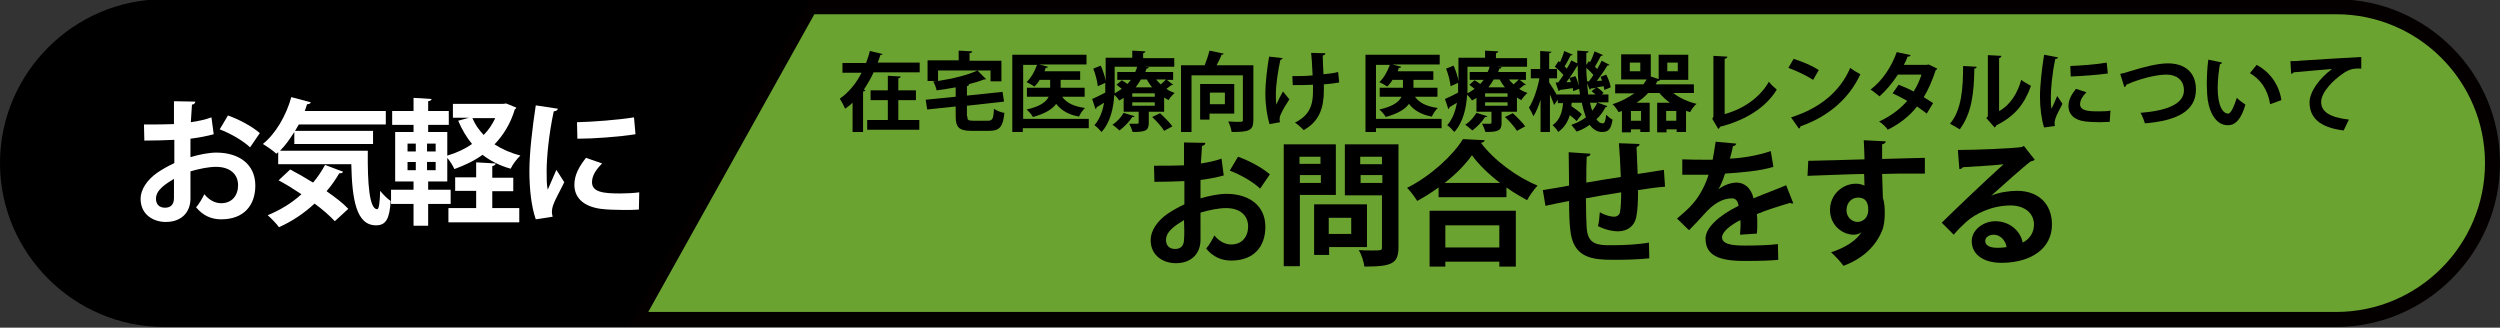
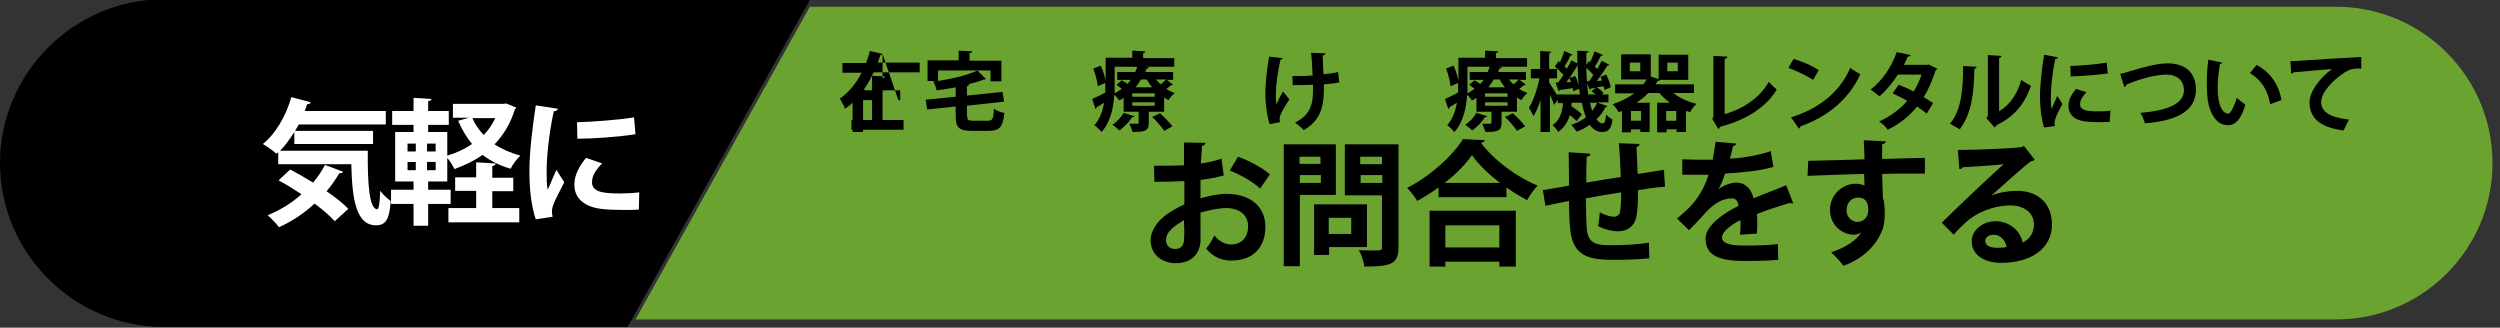
<svg xmlns="http://www.w3.org/2000/svg" version="1.1" id="レイヤー_1" x="0px" y="0px" viewBox="0 0 666.8 87.4" style="enable-background:new 0 0 666.8 87.4;" xml:space="preserve">
  <rect x="0" y="0" width="666.8" height="87.4" fill="#333333" stroke="none" />
  <style type="text/css">
	.st0{fill:#6BA330;}
	.st1{fill:#040000;}
	.st2{fill:#FFFFFF;}
	.st3{fill:#E7CE30;}
</style>
  <path class="st0" d="M169.5,85.2L216,1.8h407.1c23,0,41.7,18.7,41.7,41.7s-18.7,41.7-41.7,41.7H169.5z" />
-   <path class="st1" d="M623.1,3.8c21.9,0,39.7,17.8,39.7,39.7S645,83.2,623.1,83.2H172.9l44.3-79.4H623.1 M623.1-0.2H214.8l-48.7,87.4  h457c24,0,43.7-19.7,43.7-43.7S647.2-0.2,623.1-0.2L623.1-0.2z" />
  <g>
    <path d="M326.4,46.8c-1.8,0.5-3.9,0.9-6.2,1.2c0,1.7,0,3.4,0,4.9c2.4-0.7,5-1.2,6.9-1.2c5.9,0,10.4,3,10.4,8.8c0,5.2-3,9-9.1,9   c-2.5,0-4.8-0.9-6.7-3.2c0.8-0.9,1.6-2.3,2.2-3.5c1.3,1.6,2.9,2.4,4.5,2.4c2.9,0,4.5-2.1,4.5-4.8c0-2.9-2.1-4.9-5.9-4.9   c-1.9,0-4.4,0.5-6.8,1.2V64c0,3.3-2.1,6.2-6.6,6.2c-3.1,0-6.7-1.8-6.7-6.2c0-2.4,1.7-5,4.4-6.9c1.3-0.9,2.9-1.8,4.6-2.6v-6.2   c-2.4,0.1-5,0.2-8,0.2l-0.1-4.3c3,0,5.7,0,8-0.1V38l5.7,0.1c0,0.4-0.4,0.8-0.9,0.8c-0.1,1.4-0.2,3.1-0.3,4.7c2-0.3,3.9-0.7,5.5-1.3   L326.4,46.8z M315.8,58.7c-2.1,1.3-4.8,2.9-4.8,5.3c0,1.5,0.9,2.4,2.4,2.4c1.5,0,2.4-0.8,2.4-2.6C315.9,62.9,315.9,60.8,315.8,58.7   z M336.1,50.3c-1.9-1.8-5.2-3.7-8.1-4.8l2.2-3.7c3.1,1.1,6.4,2.9,8.5,4.7L336.1,50.3z" />
    <path d="M356.3,52h-9.6v19h-4.3V38.5h13.9V52z M352.2,41.8h-5.6v1.9h5.6V41.8z M346.7,48.8h5.6v-2.1h-5.6V48.8z M364.5,65.9h-10V68   h-4V54.5h14.1V65.9z M360.4,58.1h-6v4.3h6V58.1z M373,38.5v27.4c0,4.4-1.7,5.2-9.1,5.2c-0.1-1.2-0.8-3.3-1.5-4.4   c1.2,0.1,2.4,0.1,3.5,0.1c2.6,0,2.7,0,2.7-0.9V52.1h-9.9V38.5H373z M368.6,41.8h-5.8v2h5.8V41.8z M362.9,48.8h5.8v-2.1h-5.8V48.8z" />
    <path d="M383.7,50c-1.8,1.3-3.7,2.5-5.7,3.6c-0.6-1-1.8-2.6-2.7-3.5c6.2-3.1,12.2-8.6,14.9-13l5.8,0.3c-0.1,0.4-0.4,0.6-1,0.7   c3.5,4.7,9.7,9.2,15.1,11.4c-1,1.1-2.1,2.6-2.8,3.9c-1.8-1-3.7-2.1-5.5-3.4v2.6h-18.1V50z M381.3,71.1V56.2h23v14.9h-4.4v-1.3   h-14.4v1.3H381.3z M400.1,48.8c-3-2.3-5.8-5-7.5-7.4c-1.7,2.4-4.2,5-7.3,7.4H400.1z M399.9,60.1h-14.4V66h14.4V60.1z" />
    <path d="M444.1,49.8c-1.9,0.1-4.5,0.5-7.2,0.9c0,3-0.1,5.5-0.5,7.3c-0.5,2.3-2.3,3.7-4.9,3.7c-0.9,0-2.9-0.2-5.3-1.4   c0.3-0.9,0.4-2.5,0.5-3.7c1.5,0.9,3.1,1.2,3.8,1.2c0.8,0,1.5-0.5,1.6-1.3c0.2-1.1,0.3-3.1,0.3-5.2c-3.4,0.5-6.7,1.1-9.4,1.6   c0,3.2,0.1,6.4,0.2,8c0.3,3.3,1.7,4.4,5.2,4.5c0.5,0,1.2,0,2,0c2.8,0,6.7-0.2,9.4-0.7l0.1,4.2c-2.8,0.3-6.3,0.4-9.1,0.4   c-6,0-11.3-0.3-12-8.2c-0.2-1.7-0.3-4.5-0.3-7.5c-2.1,0.4-5,1-6.3,1.3l-0.7-4.2c1.7-0.3,4.5-0.7,7-1.2c0-3.1-0.1-6.6-0.1-8.9   l5.8,0.4c0,0.4-0.3,0.7-1,0.8c-0.1,1.8-0.1,4.5-0.1,6.9c2.7-0.5,6-1,9.2-1.5c-0.1-3-0.3-6.4-0.5-9l5.5,0.2c0,0.4-0.2,0.6-0.8,0.8   c0.1,2.1,0.2,4.8,0.3,7.2c2.5-0.4,5.1-0.8,7-1.1L444.1,49.8z" />
    <path d="M478.3,54.2c-0.1,0-0.2,0.1-0.3,0.1c-0.2,0-0.4-0.1-0.5-0.2c-2.7,0.8-6.3,1.9-8.9,3c0.1,0.7,0.1,1.5,0.1,2.4   c0,0.9,0,1.8-0.1,2.8l-4.5,0.3c0.1-1.3,0.2-2.8,0.1-3.9c-2.8,1.4-4.9,3.2-4.9,4.6c0,1.6,2,2.2,6,2.2c3.2,0,6.7-0.1,8.9-0.4l0.1,4.2   c-1.9,0.2-5,0.3-9,0.3c-6.9,0-10.4-1.5-10.4-6c0-2.9,3.7-6.2,8.8-8.7c-0.1-1-0.6-2-1.7-2c-2.4,0-4.9,1.2-7.8,4.6   c-0.9,1-2.2,2.4-3.7,3.9l-3.2-3.1c1.5-1.3,3.3-2.8,4.4-4.2c1.6-1.8,3.3-5,4-7.5l-1.4,0c-0.8,0-4.7,0-5.6,0v-4.1   c2,0.1,4.6,0.1,6.2,0.1l1.9,0c0.3-1.5,0.5-2.9,0.8-4.8l5.5,0.5c-0.1,0.4-0.4,0.6-0.9,0.7c-0.2,1.2-0.5,2.2-0.8,3.3   c2.8-0.1,7.1-0.7,10.9-2l0.7,4.2c-3.5,1.1-8.4,1.5-12.9,1.8c-0.6,1.9-1.3,3.5-1.8,4.2h0c1.3-1,3.2-1.8,4.9-1.8   c2.1,0,3.9,1.5,4.5,4.2c2.8-1.2,6.2-2.4,8.7-3.5L478.3,54.2z" />
    <path d="M482.3,42.9c2.3-0.1,5.4-0.1,8.2-0.2c1.7-0.1,4.2-0.1,6.8-0.2c0-0.5-0.1-3.5-0.2-5.1l5.9,0.3c0,0.3-0.4,0.7-1,0.8   c0,0.9,0,2.4,0,3.9c4.7-0.1,9.4-0.3,11.4-0.3v4.2c-1,0-2.4,0-4,0c-2.2,0-4.7,0-7.4,0.1l0.2,6.4c0.5,1.4,0.5,3.1,0.5,4.1   c0,1.7-0.2,3.6-0.8,4.8c-1.5,3.7-4.8,7.2-10.2,9.2c-0.8-1.1-2.3-2.7-3.3-3.6c3.9-1.3,6.8-3.2,8.1-5.4h0c-0.4,0.4-1.3,0.7-2,0.7   c-3.2,0-6.4-2.6-6.4-6.6c0-4.1,3.3-7,6.9-7c0.8,0,1.7,0.2,2.3,0.5c0-0.4-0.1-2.3-0.1-3.1c-2.7,0-14.5,0.5-15.1,0.5L482.3,42.9z    M498.3,56c0-0.8,0-3.3-2.7-3.3c-1.7,0-3.1,1.3-3.1,3.4c0,1.8,1.4,3.1,3,3.1C497.2,59.1,498.3,57.8,498.3,56z" />
    <path d="M531.1,52.2c2-0.9,4.8-1.3,6.9-1.3c5.5,0,9.3,3.3,9.3,9c0,6.4-5.6,10.2-13.5,10.2c-4.6,0-7.9-2.1-7.9-5.8   c0-2.9,3-5.3,6.3-5.3c3.8,0,6.7,2.6,7.3,5.7c1.8-0.9,3-2.6,3-4.8c0-3.1-2.6-5.1-6.2-5.1c-4.9,0-9.4,2.1-12,4.5   c-0.9,0.8-2.3,2.2-3.2,3.3l-3.2-3.2c2.6-2.6,11.6-11.2,16.5-15.6c-1.8,0.3-8,0.6-10.9,0.8c-0.1,0.3-0.5,0.5-0.9,0.5l-0.4-5.1   c4.6,0,14.8-0.4,17.1-0.8l0.5-0.3l2.9,3.7c-0.2,0.2-0.6,0.4-1,0.4C539.9,44.3,534.1,49.5,531.1,52.2L531.1,52.2z M533,66.1   c0.6,0,1.7-0.1,2.2-0.2c-0.3-1.9-1.8-3.3-3.4-3.3c-1.2,0-2.3,0.6-2.3,1.7C529.6,66,531.8,66.1,533,66.1z" />
  </g>
  <g>
-     <path d="M235.4,14.4c-0.1,0.2-0.3,0.3-0.6,0.3c-0.2,0.7-0.4,1.3-0.7,2h11.2v2.6H233c-0.7,1.6-1.6,3.1-2.6,4.6l0.4,0.1   c0,0.2-0.2,0.4-0.6,0.4v10.8h-2.8v-7.8c-0.6,0.6-1.3,1.1-2,1.6c-0.3-0.8-1-2-1.4-2.7c2.5-1.7,4.5-4.3,5.8-6.9h-5.1v-2.6h6.3   c0.4-1.1,0.8-2.2,1-3.2L235.4,14.4z M239.6,26.8V32h5.6v2.6h-13.9V32h5.5v-5.3h-4.6v-2.6h4.6v-3.9l3.4,0.2c0,0.3-0.2,0.4-0.6,0.5   v3.2h4.7v2.6H239.6z" />
+     <path d="M235.4,14.4c-0.1,0.2-0.3,0.3-0.6,0.3c-0.2,0.7-0.4,1.3-0.7,2h11.2v2.6H233c-0.7,1.6-1.6,3.1-2.6,4.6l0.4,0.1   c0,0.2-0.2,0.4-0.6,0.4v10.8h-2.8v-7.8c-0.6,0.6-1.3,1.1-2,1.6c-0.3-0.8-1-2-1.4-2.7c2.5-1.7,4.5-4.3,5.8-6.9h-5.1v-2.6h6.3   c0.4-1.1,0.8-2.2,1-3.2L235.4,14.4z V32h5.6v2.6h-13.9V32h5.5v-5.3h-4.6v-2.6h4.6v-3.9l3.4,0.2c0,0.3-0.2,0.4-0.6,0.5   v3.2h4.7v2.6H239.6z" />
    <path d="M258,31c0,1,0.2,1.2,1.6,1.2h3.9c1.2,0,1.5-0.5,1.6-3.2c0.7,0.5,1.9,1,2.8,1.1c-0.4,3.7-1.2,4.8-4.2,4.8h-4.5   c-3.4,0-4.3-0.9-4.3-3.9v-2.6l-7.6,0.8l-0.4-2.6l8-0.8v-2.5c-1.7,0.3-3.4,0.6-5.1,0.8c-0.1-0.7-0.5-1.7-0.9-2.4   c0.3,0,0.5,0,0.8-0.1v0h-2.3v-5.5h8.3v-2.6l3.6,0.2c0,0.3-0.2,0.4-0.7,0.5v2h8.5v5.5h-2.9v-2.9h-14v2.8c3.9-0.6,8-1.6,10.5-2.8   l2.3,2.3c-0.1,0.1-0.2,0.1-0.6,0.1c-1.2,0.5-2.6,0.9-4.2,1.3l0.3,0c0,0.2-0.2,0.4-0.6,0.5v2.5l9.5-1l0.4,2.6l-9.9,1.1V31z" />
-     <path d="M290.4,31.6v2.6h-17.6v1h-2.8V14.6h19.8v2.6h-12.6l2.3,0.6c0,0.2-0.2,0.3-0.6,0.3c-0.1,0.3-0.2,0.6-0.3,0.9h9.5v2.3h-5.2   v2.1h6.4v2.4h-6c1.2,1.7,3.2,2.6,6.1,3c-0.6,0.5-1.3,1.6-1.6,2.3c-2.8-0.5-4.8-1.7-6.1-3.4c-1,1.4-2.9,2.6-6.2,3.5   c-0.3-0.6-1.1-1.5-1.7-2c3.7-0.8,5.3-2.1,5.9-3.4h-5.8v-2.4h6.2v-2.1h-2.8c-0.4,0.7-0.9,1.3-1.4,1.8c-0.5-0.4-1.5-0.9-2.1-1.2   c1.2-1.1,2.2-2.9,2.8-4.6h-3.7v14.4H290.4z" />
    <path d="M311.1,21.2l1.8,1.4c-0.1,0.1-0.2,0.1-0.3,0.1c-0.1,0-0.1,0-0.2,0c-0.3,0.3-0.8,0.6-1.3,1c0.7,0.5,1.4,0.8,2.2,1.1   c-0.6,0.5-1.3,1.3-1.6,1.9c-0.4-0.2-0.8-0.4-1.2-0.7v3.8h-4.1v3c0,2.1-1,2.4-4.3,2.4c-0.2-0.7-0.6-1.6-0.9-2.2c0.9,0,1.8,0,2.1,0   c0.3,0,0.4-0.1,0.4-0.3v-2.9h-4v-3.7c-0.4,0.3-0.8,0.5-1.2,0.7c-0.3-0.5-0.8-1.1-1.3-1.5c-0.2,3.4-1,7.3-3.4,9.9   c-0.4-0.5-1.4-1.5-1.9-1.8c1.5-1.7,2.2-3.9,2.6-6l-2,1.2c0,0.2-0.1,0.4-0.3,0.5l-0.9-2.7c0.9-0.4,2.2-1,3.5-1.7c0-0.6,0-1.2,0-1.8   v-0.8l-2,0.9c-0.1-1.2-0.6-3.2-1.2-4.7l2-0.8c0.6,1.3,1.1,2.9,1.3,4.1v-6.2h7.1v-1.9l3.5,0.2c0,0.2-0.2,0.4-0.6,0.5v1.3h8.3v2.3h-8   v0l1.2,0.1c0,0.2-0.2,0.4-0.6,0.4c-0.1,0.3-0.2,0.6-0.3,0.9h7.4v2.1H311.1z M302.6,31c-0.1,0.2-0.3,0.3-0.6,0.2   c-0.8,1.3-2.1,2.6-3.4,3.6c-0.5-0.4-1.3-1.2-1.9-1.5c1.2-0.8,2.3-2,3-3.2L302.6,31z M297.3,17.8v5.2c0,0.6,0,1.2,0,1.9   c0.7-0.4,1.3-0.8,1.9-1.2c-0.5-0.4-1-0.8-1.4-1.1l1.4-1.2c0.5,0.3,1,0.6,1.5,1c0.3-0.4,0.7-0.7,0.9-1.1h-3.6v-2.1h4.8   c0.2-0.5,0.4-0.9,0.5-1.4H297.3z M308,25.8v-0.9h-6v0.9H308z M308,28.2v-0.9h-6v0.9H308z M307.3,23.3c-0.5-0.6-1-1.3-1.4-2.1h-1.6   c-0.4,0.7-0.9,1.4-1.4,2.1H307.3z M310.5,34.9c-0.6-1-2-2.6-3.2-3.7l2.1-1c1.1,1,2.6,2.5,3.3,3.5L310.5,34.9z M308.4,21.2   c0.3,0.5,0.8,0.9,1.2,1.3c0.5-0.4,1-0.9,1.4-1.3H308.4z" />
-     <path d="M334.3,17.4V32c0,2.9-1.2,3.2-5.8,3.2c-0.1-0.8-0.5-2-0.9-2.8c0.8,0,1.6,0.1,2.2,0.1c1.7,0,1.7,0,1.7-0.6V20.1h-13.7v15.1   h-2.8V17.4h6.3c0.5-1.2,1-2.7,1.3-3.9l3.8,0.8c-0.1,0.2-0.3,0.3-0.6,0.3c-0.3,0.9-0.8,1.8-1.3,2.8H334.3z M329.2,30.3h-6.6v1.6   h-2.5v-9.5h9.1V30.3z M326.7,24.7h-4v3.1h4V24.7z" />
    <path d="M342.1,15.5c0,0.2-0.3,0.4-0.6,0.5c-0.6,2.6-1.2,6.7-1.2,8.9c0,1,0,2.1,0.1,3c0.4-0.9,1.2-2.5,1.8-3.5l1.7,2.1   c-0.6,0.9-1.8,2.8-2.3,4c-0.2,0.4-0.3,0.8-0.3,1.2c0,0.3,0,0.5,0.1,0.9l-2.8,0.5c-0.6-2-1.1-4.9-1.1-8.1c0-3.1,0.5-7.1,1-9.9   L342.1,15.5z M344.7,20.3c1.3,0,4,0,5.4-0.2c-0.1-2.7-0.3-5.3-0.4-6l3.8,0.1c0,0.3-0.3,0.6-0.7,0.6c0,1.1,0.1,3.1,0.2,5   c1.2-0.1,2.9-0.3,3.9-0.6l0.3,2.8c-1.1,0.2-2.5,0.4-4.1,0.5c0,0.3,0,1.3,0,1.5c0,4.8-1.2,8.4-5.4,10.7c-0.4-0.5-1.7-1.6-2.3-2   c4-2,4.8-4.8,4.8-8.4l0-1.7c-1.4,0.1-3.6,0.1-5.4,0.1L344.7,20.3z" />
-     <path d="M384.5,31.6v2.6H367v1h-2.8V14.6H384v2.6h-12.6l2.3,0.6c0,0.2-0.2,0.3-0.6,0.3c-0.1,0.3-0.2,0.6-0.3,0.9h9.5v2.3H377v2.1   h6.4v2.4h-6c1.2,1.7,3.2,2.6,6.1,3c-0.6,0.5-1.3,1.6-1.6,2.3c-2.8-0.5-4.8-1.7-6.1-3.4c-1,1.4-2.9,2.6-6.2,3.5   c-0.3-0.6-1.1-1.5-1.7-2c3.7-0.8,5.3-2.1,5.9-3.4H368v-2.4h6.2v-2.1h-2.8c-0.4,0.7-0.9,1.3-1.4,1.8c-0.5-0.4-1.5-0.9-2.1-1.2   c1.2-1.1,2.2-2.9,2.8-4.6H367v14.4H384.5z" />
    <path d="M405.2,21.2l1.8,1.4c-0.1,0.1-0.2,0.1-0.3,0.1c-0.1,0-0.1,0-0.2,0c-0.3,0.3-0.8,0.6-1.3,1c0.7,0.5,1.4,0.8,2.2,1.1   c-0.6,0.5-1.3,1.3-1.6,1.9c-0.4-0.2-0.8-0.4-1.2-0.7v3.8h-4.1v3c0,2.1-1,2.4-4.3,2.4c-0.2-0.7-0.6-1.6-0.9-2.2c0.9,0,1.8,0,2.1,0   c0.3,0,0.4-0.1,0.4-0.3v-2.9h-4v-3.7c-0.4,0.3-0.8,0.5-1.2,0.7c-0.3-0.5-0.8-1.1-1.3-1.5c-0.2,3.4-1,7.3-3.4,9.9   c-0.4-0.5-1.4-1.5-1.9-1.8c1.5-1.7,2.2-3.9,2.6-6l-2,1.2c0,0.2-0.1,0.4-0.3,0.5l-0.9-2.7c0.9-0.4,2.2-1,3.5-1.7c0-0.6,0-1.2,0-1.8   v-0.8l-2,0.9c-0.1-1.2-0.6-3.2-1.2-4.7l2-0.8c0.6,1.3,1.1,2.9,1.3,4.1v-6.2h7.1v-1.9l3.5,0.2c0,0.2-0.2,0.4-0.6,0.5v1.3h8.3v2.3h-8   v0l1.2,0.1c0,0.2-0.2,0.4-0.6,0.4c-0.1,0.3-0.2,0.6-0.3,0.9h7.4v2.1H405.2z M396.7,31c-0.1,0.2-0.3,0.3-0.6,0.2   c-0.8,1.3-2.1,2.6-3.4,3.6c-0.5-0.4-1.3-1.2-1.9-1.5c1.2-0.8,2.3-2,3-3.2L396.7,31z M391.4,17.8v5.2c0,0.6,0,1.2,0,1.9   c0.7-0.4,1.3-0.8,1.9-1.2c-0.5-0.4-1-0.8-1.4-1.1l1.4-1.2c0.5,0.3,1,0.6,1.5,1c0.3-0.4,0.7-0.7,0.9-1.1H392v-2.1h4.8   c0.2-0.5,0.4-0.9,0.5-1.4H391.4z M402.1,25.8v-0.9h-6v0.9H402.1z M402.1,28.2v-0.9h-6v0.9H402.1z M401.4,23.3   c-0.5-0.6-1-1.3-1.4-2.1h-1.6c-0.4,0.7-0.9,1.4-1.4,2.1H401.4z M404.6,34.9c-0.6-1-2-2.6-3.2-3.7l2.1-1c1.1,1,2.6,2.5,3.3,3.5   L404.6,34.9z M402.5,21.2c0.3,0.5,0.8,0.9,1.2,1.3c0.5-0.4,1-0.9,1.4-1.3H402.5z" />
    <path d="M426.2,27.4l2.5,0.9c-0.1,0.2-0.2,0.3-0.5,0.3c-0.6,1.2-1.4,2.3-2.4,3.2c0.5,0.7,1,1.1,1.6,1.1s0.8-0.5,1-2.3   c0.5,0.5,1.2,1.1,1.7,1.3c-0.4,2.6-1.1,3.3-2.8,3.3c-1,0-2.2-0.4-3.3-1.9c-1,0.7-2.2,1.4-3.5,1.8c-0.3-0.5-1-1.3-1.4-1.8   c1.5-0.5,2.8-1.2,3.9-2c-0.4-1.1-0.8-2.4-1.1-3.9h-2.7l-0.1,0.9c1,0.7,2.2,1.5,2.8,2.2l-1.4,1.8c-0.4-0.5-1.1-1-1.8-1.6   c-0.5,1.7-1.4,3.3-3.1,4.5c-0.3-0.6-1-1.4-1.5-1.8c2-1.4,2.6-3.6,2.8-5.9h-1.4v-0.9l-1,1.4c-0.2-0.7-0.7-1.8-1.1-2.8v10h-2.5v-8.6   c-0.5,1.7-1.2,3.3-1.9,4.4c-0.3-0.7-0.8-1.7-1.2-2.3c1.2-1.8,2.3-5.1,2.8-7.8h-2.3v-2.5h2.5v-4.8l3,0.2c0,0.2-0.2,0.3-0.6,0.4v4.2   h2.1v2.5h-2.1V22c0.5,0.7,1.5,2.4,2.1,3.4v-0.2h6.1c-0.1-0.5-0.1-1-0.2-1.5l-1.6,0.6c0-0.2-0.1-0.5-0.1-0.8   c-1.3,0.2-2.6,0.4-3.5,0.5c0,0.2-0.2,0.3-0.3,0.3l-0.8-2.3l0.7,0c0.5-0.6,0.9-1.3,1.4-2c-0.6-0.7-1.5-1.6-2.3-2.2l1-1.5l0.4,0.3   c0.4-1,0.9-2.1,1.1-3l2.3,1c-0.1,0.1-0.3,0.2-0.6,0.2c-0.4,0.8-1,2-1.6,2.9l0.6,0.6c0.5-0.8,0.9-1.5,1.2-2.2l1.6,0.8   c0-1.1,0-2.3,0-3.4l3,0.2c0,0.2-0.2,0.4-0.6,0.4c0,1.1,0,2.1,0,3.2l0.7-1l0.3,0.3c0.5-0.9,0.9-2.1,1.2-2.9l2.3,1   c-0.1,0.1-0.3,0.2-0.6,0.2c-0.4,0.8-1.1,2-1.6,2.9c0.2,0.2,0.4,0.4,0.6,0.6c0.5-0.8,0.9-1.6,1.2-2.2l2.1,1.1   c-0.1,0.1-0.3,0.2-0.6,0.2c-0.7,1.2-1.8,2.8-2.8,4.1l1.4-0.1c-0.1-0.3-0.3-0.7-0.4-1l1.5-0.6c0.6,1.1,1.1,2.5,1.2,3.4l-1.7,0.7   c0-0.3-0.1-0.6-0.2-1l-1.8,0.3c0.7,0.4,1.4,1,1.8,1.5l-0.5,0.4h1.8v2.1H426.2z M419,21.9c-0.1-0.4-0.3-0.7-0.4-1.1l1.6-0.5   c0.4,0.8,0.7,1.8,0.9,2.6h0c-0.2-1.7-0.3-3.6-0.3-5.5c-0.8,1.3-1.9,3.1-3,4.5L419,21.9z M423.8,21.7c0.4-0.5,0.8-1.1,1.2-1.7   c-0.5-0.6-1.2-1.3-1.9-1.9c0,1.3,0.1,2.5,0.2,3.6L423.8,21.7z M425.7,23.4c-0.5,0.1-1,0.2-1.4,0.2c0,0.2-0.2,0.3-0.3,0.3l-0.7-1.7   c0.1,1.1,0.2,2.1,0.3,3h2c-0.4-0.3-0.8-0.6-1.1-0.9L425.7,23.4z M424.1,27.4c0.2,0.8,0.3,1.5,0.6,2.1c0.5-0.6,1-1.4,1.3-2.1H424.1z   " />
    <path d="M451.7,24.8h-5.4c1.6,1.3,3.8,2.3,6.2,2.9c-0.6,0.5-1.4,1.5-1.7,2.2l-1.1-0.3v5.6h-2.5v-0.7h-2.7v0.8H442v-7.9h3.4   c-1.1-0.8-2-1.6-2.8-2.6h-3c-0.9,1-1.9,1.8-3.1,2.6h3.5v7.8h-2.5v-0.7H435v0.8h-2.4v-5.7l-0.9,0.3c-0.3-0.6-1.1-1.7-1.6-2.1   c2.2-0.7,4.1-1.7,5.8-2.9h-5.1v-2.4h7.5c0.3-0.4,0.6-0.8,0.9-1.3h-6.8v-6.7h7.9v5.9l2.1,0.7v-6.5h7.9v6.7h-7.5   c-0.1,0.2-0.4,0.3-0.7,0.3c-0.2,0.3-0.3,0.6-0.5,0.9h10.2V24.8z M437.5,19v-2.3h-2.8V19H437.5z M437.7,32.2v-2.6H435v2.6H437.7z    M444.4,32.2h2.7v-2.6h-2.7V32.2z M444.7,16.6V19h2.8v-2.3H444.7z" />
    <path d="M460.1,30.4c5-1.4,9.3-4.4,11.7-8.6c0.5,0.7,1.5,1.6,2.1,2.1c-2.9,4.8-8.4,8.2-15.1,9.9c-0.1,0.2-0.3,0.5-0.5,0.6l-1.6-2.7   l0.3-0.6V14.9l3.7,0.2c0,0.3-0.2,0.5-0.7,0.6V30.4z" />
    <path d="M478.4,15.7c2.3,0.7,5.1,1.9,6.7,3l-1.5,2.6c-1.7-1.1-4.4-2.4-6.6-3.2L478.4,15.7z M477.7,31.3c7.7-2.4,13.1-6.9,15.8-13.2   c0.9,0.7,1.8,1.2,2.7,1.7c-2.9,6.3-8.3,11.2-16,13.9c0,0.3-0.2,0.5-0.4,0.6L477.7,31.3z" />
    <path d="M516.7,18.3c0,0.2-0.2,0.3-0.4,0.4c-0.9,2.7-2,5.3-3.2,7.2c0.8,0.5,1.9,1.2,2.5,1.6l-1.7,2.8c-0.7-0.6-1.8-1.3-2.6-1.9   c-2,2.6-4.6,4.6-7.8,6.2c-0.4-0.7-1.5-1.7-2.3-2.2c2.9-1.3,5.5-3.2,7.5-5.5c-1.2-0.7-2.6-1.4-3.9-2l1.6-2.3c1.3,0.5,2.7,1.1,4,1.8   c0.9-1.4,1.6-2.9,2.1-4.5h-6.3c-1.4,2.2-3.2,4.3-4.9,5.8c-0.6-0.5-1.7-1.4-2.4-1.8c3.2-2.4,5.6-6.1,7-10l3.7,0.8   c-0.1,0.3-0.3,0.4-0.8,0.4c-0.2,0.6-0.6,1.5-1,2.2h6.1l0.5-0.1L516.7,18.3z" />
    <path d="M527.2,17.8c0,0.3-0.2,0.5-0.6,0.5c-0.1,6.6-0.7,11.9-3.9,16.2c-0.7-0.4-1.8-1.1-2.6-1.5c3.1-3.6,3.5-9.5,3.5-15.4   L527.2,17.8z M533.1,29.7c3.1-1.7,5-4.8,6-8.4c0.6,0.5,1.9,1.2,2.6,1.6c-1.7,4.8-4.3,8.1-9.2,10.5c-0.1,0.2-0.3,0.5-0.5,0.6   l-2.2-2.5l0.4-0.5V14.7l3.6,0.2c0,0.3-0.2,0.5-0.6,0.6V29.7z" />
    <path d="M548.9,15.3c0,0.3-0.3,0.4-0.7,0.4c-0.9,4.1-1.2,8.2-1.2,10.1c0,1.3,0,2.5,0.2,3.2c0.3-0.7,1.2-2.6,1.5-3.4l1.4,2.1   c-0.8,1.6-1.6,2.9-1.9,4c-0.1,0.4-0.2,0.8-0.2,1.1c0,0.3,0,0.6,0.1,0.8l-2.9,0.4c-0.7-2.2-1.1-5.2-1.1-8.2c0-3.1,0.5-7.4,1.1-11.2   L548.9,15.3z M562.7,32.5c-0.9,0-1.8,0.1-2.6,0.1c-1.5,0-2.9-0.1-3.9-0.2c-3.2-0.4-4.5-2.1-4.5-4.1c0-1.7,0.8-3.1,2-4.6l2.8,0.9   c-1,1-1.7,2.1-1.7,3.2c0,1.7,2.1,1.9,4.8,1.9c1.1,0,2.3,0,3.3-0.2L562.7,32.5z M552.2,17.6c2.6-0.1,6.9-0.4,9.7-0.9l0.3,2.9   c-2.8,0.4-7.2,0.7-9.9,0.8L552.2,17.6z" />
    <path d="M565.5,19.7c0.7-0.1,1.4-0.3,2.6-0.7c3.9-1.2,7.5-2.1,10.1-2.1c4,0,7.5,1.9,7.5,7c0,5.8-5.2,8.3-13.6,9   c-0.2-0.6-0.7-2.1-1.2-2.8c7.4-0.6,11.6-2.5,11.6-6c0-2.9-2.2-4.2-4.6-4.2c-2.3,0-5.6,0.7-9.1,2c-0.5,0.2-1.1,0.5-1.7,0.7   c0,0.3-0.2,0.6-0.5,0.6L565.5,19.7z" />
    <path d="M592.7,16.7c-0.1,0.2-0.3,0.4-0.6,0.4c-0.3,1.8-0.6,4.2-0.6,6.3c0,5.1,1.5,6.9,2.8,6.9c0.8,0,1.7-2.3,2.3-4.2   c0.6,0.6,1.7,1.4,2.3,1.8c-1.1,3.8-2.6,5.5-4.7,5.5c-3.6,0-5.3-4.4-5.5-8.2c0-0.8-0.1-1.7-0.1-2.7c0-2.1,0.1-4.4,0.4-6.6   L592.7,16.7z M605.5,27.8c-0.7-4.1-2.6-6.6-5.4-8.3l1.8-2.2c3.2,1.7,5.9,4.9,6.6,9.4L605.5,27.8z" />
    <path d="M610.9,16.3c0.7,0,1.8,0,2.4-0.1c2.6-0.2,12.6-0.8,16.5-1l0,3.1c-2-0.1-3.2,0.1-5,1.4c-2.5,1.7-5.7,4.9-5.7,7.5   s2.3,4.1,7.4,4.7l-1.4,2.9c-6.5-0.8-9.1-3.5-9.1-7.5c0-2.8,2.6-6.4,6-8.9c-2.6,0.2-8.2,0.7-10.3,0.9c0,0.2-0.3,0.3-0.6,0.4   L610.9,16.3z" />
  </g>
  <path d="M43.7-0.2C19.7-0.2,0,19.5,0,43.5v0c0,24,19.7,43.7,43.7,43.7h123.7l48.7-87.4H43.7z" />
  <g>
-     <path class="st2" d="M57,35.8c-1.8,0.5-3.9,0.9-6.2,1.2c0,1.7,0,3.4,0,4.9c2.4-0.7,5-1.2,6.9-1.2c5.9,0,10.4,3,10.4,8.8   c0,5.2-3,9-9.1,9c-2.5,0-4.8-0.9-6.7-3.2c0.8-0.9,1.6-2.3,2.2-3.5c1.3,1.6,2.9,2.4,4.5,2.4c2.9,0,4.5-2.1,4.5-4.8   c0-2.9-2.1-4.9-5.9-4.9c-1.9,0-4.4,0.5-6.8,1.2V53c0,3.3-2.1,6.2-6.6,6.2c-3.1,0-6.7-1.8-6.7-6.2c0-2.4,1.7-5,4.4-6.9   c1.3-0.9,2.9-1.8,4.6-2.6v-6.2c-2.4,0.1-5,0.2-8,0.2l-0.1-4.3c3,0,5.7,0,8-0.1V27l5.7,0.1c0,0.4-0.4,0.8-0.9,0.8   c-0.1,1.4-0.2,3.1-0.3,4.7c2-0.3,3.9-0.7,5.5-1.3L57,35.8z M46.4,47.7c-2.1,1.3-4.8,2.9-4.8,5.3c0,1.5,0.9,2.4,2.4,2.4   c1.5,0,2.4-0.8,2.4-2.6C46.4,51.9,46.4,49.8,46.4,47.7z M66.7,39.3c-1.9-1.8-5.2-3.7-8.1-4.8l2.2-3.7c3.1,1.1,6.4,2.9,8.5,4.7   L66.7,39.3z" />
    <path class="st2" d="M78.5,35.2c-1.2,1.9-2.4,3.6-3.8,5h23.4c-0.1,8.7,0.4,15.6,2.5,15.6c0.5,0,0.7-1.9,0.8-4.9   c0.8,1,1.9,2.1,2.8,2.7c-0.3,4.5-1.1,6.5-3.9,6.5c-5.3,0-6.4-6.9-6.6-16.3H74.2v-3.2l-0.5,0.4c-0.8-0.8-2.6-2-3.6-2.6   c3.4-2.7,6.2-7.5,7.6-12.5l5.2,1.4c-0.1,0.3-0.5,0.5-1,0.5c-0.2,0.6-0.4,1.2-0.6,1.8h21.6v3.6H79.7l-1,1.7h20.8v3.5h-21V35.2z    M77.4,45.2c1.9,1,4,2.2,6.1,3.5c1.3-1.5,2.3-3.1,3.2-4.7l4.8,1.8c-0.1,0.3-0.5,0.5-1,0.4c-1,1.7-2.1,3.3-3.4,4.8   c2.3,1.6,4.4,3.2,5.8,4.7L89.3,59c-1.3-1.4-3.2-3.1-5.4-4.7c-2.8,2.6-6.1,4.8-9.5,6.3c-0.6-0.9-2.1-2.4-3-3.2   c3.2-1.3,6.4-3.2,9-5.6c-2.1-1.4-4.2-2.7-6.1-3.7L77.4,45.2z" />
    <path class="st2" d="M135,27.6l2.7,1.1c-0.1,0.3-0.2,0.4-0.4,0.5c-1.1,3.7-3,6.8-5.4,9.3c2,1.3,4.3,2.3,6.9,3   c-0.9,0.8-2.1,2.4-2.6,3.5c-2.9-0.8-5.4-2.1-7.5-3.7c-2.2,1.6-4.8,2.8-7.5,3.8c-0.4-0.9-1.2-2.2-1.9-3v6.3h-5.1v2.2h6v3.8h-6v5.8   h-3.9v-5.8h-6v-3.8h6v-2.2h-4.9V35.2h4.9v-1.9h-5.7v-3.7h5.7v-3.5l4.8,0.3c0,0.3-0.3,0.5-0.9,0.6v2.6h5.5v3.7h-5.5v1.9h5.1v6.3   c2.4-0.7,4.6-1.7,6.6-3.1c-1.5-1.8-2.7-3.9-3.7-6.2l2.9-0.8h-4.3v-3.7h13.4L135,27.6z M108.7,38.3v2.1h2.2v-2.1H108.7z M108.7,43.2   v2.2h2.2v-2.2H108.7z M116.2,40.4v-2.1h-2.3v2.1H116.2z M116.2,45.4v-2.2h-2.3v2.2H116.2z M131.3,50.9v4.6h7.2v3.8h-18.9v-3.8h7.4   v-4.6h-5.6v-3.6h5.6v-4l5.2,0.3c0,0.3-0.3,0.6-0.9,0.7v3.1h5.6v3.6H131.3z M126,31.5c0.7,1.7,1.7,3.1,3,4.5   c1.3-1.3,2.3-2.8,3.1-4.5H126z" />
    <path class="st2" d="M148.8,29c-0.1,0.4-0.4,0.6-1.1,0.7c-1.4,6.4-1.9,12.8-1.9,15.8c0,2.1,0,3.9,0.3,5.1c0.4-1,1.8-4.1,2.3-5.3   l2.1,3.3c-1.2,2.5-2.4,4.5-3,6.2c-0.2,0.6-0.3,1.2-0.3,1.7c0,0.4,0.1,0.9,0.2,1.3l-4.5,0.7c-1.2-3.5-1.7-8.1-1.7-12.9   c0-4.9,0.8-11.6,1.7-17.5L148.8,29z M170.4,55.9c-1.3,0.1-2.8,0.1-4.1,0.1c-2.3,0-4.5-0.1-6.1-0.3c-5-0.7-7-3.3-7-6.4   c0-2.6,1.2-4.8,3.1-7.2l4.3,1.5c-1.6,1.6-2.7,3.2-2.7,5c0,2.7,3.2,3,7.5,3c1.7,0,3.6-0.1,5.1-0.3L170.4,55.9z M153.9,32.6   c4.1-0.1,10.9-0.6,15.2-1.3l0.4,4.5c-4.3,0.7-11.3,1.2-15.5,1.2L153.9,32.6z" />
  </g>
</svg>